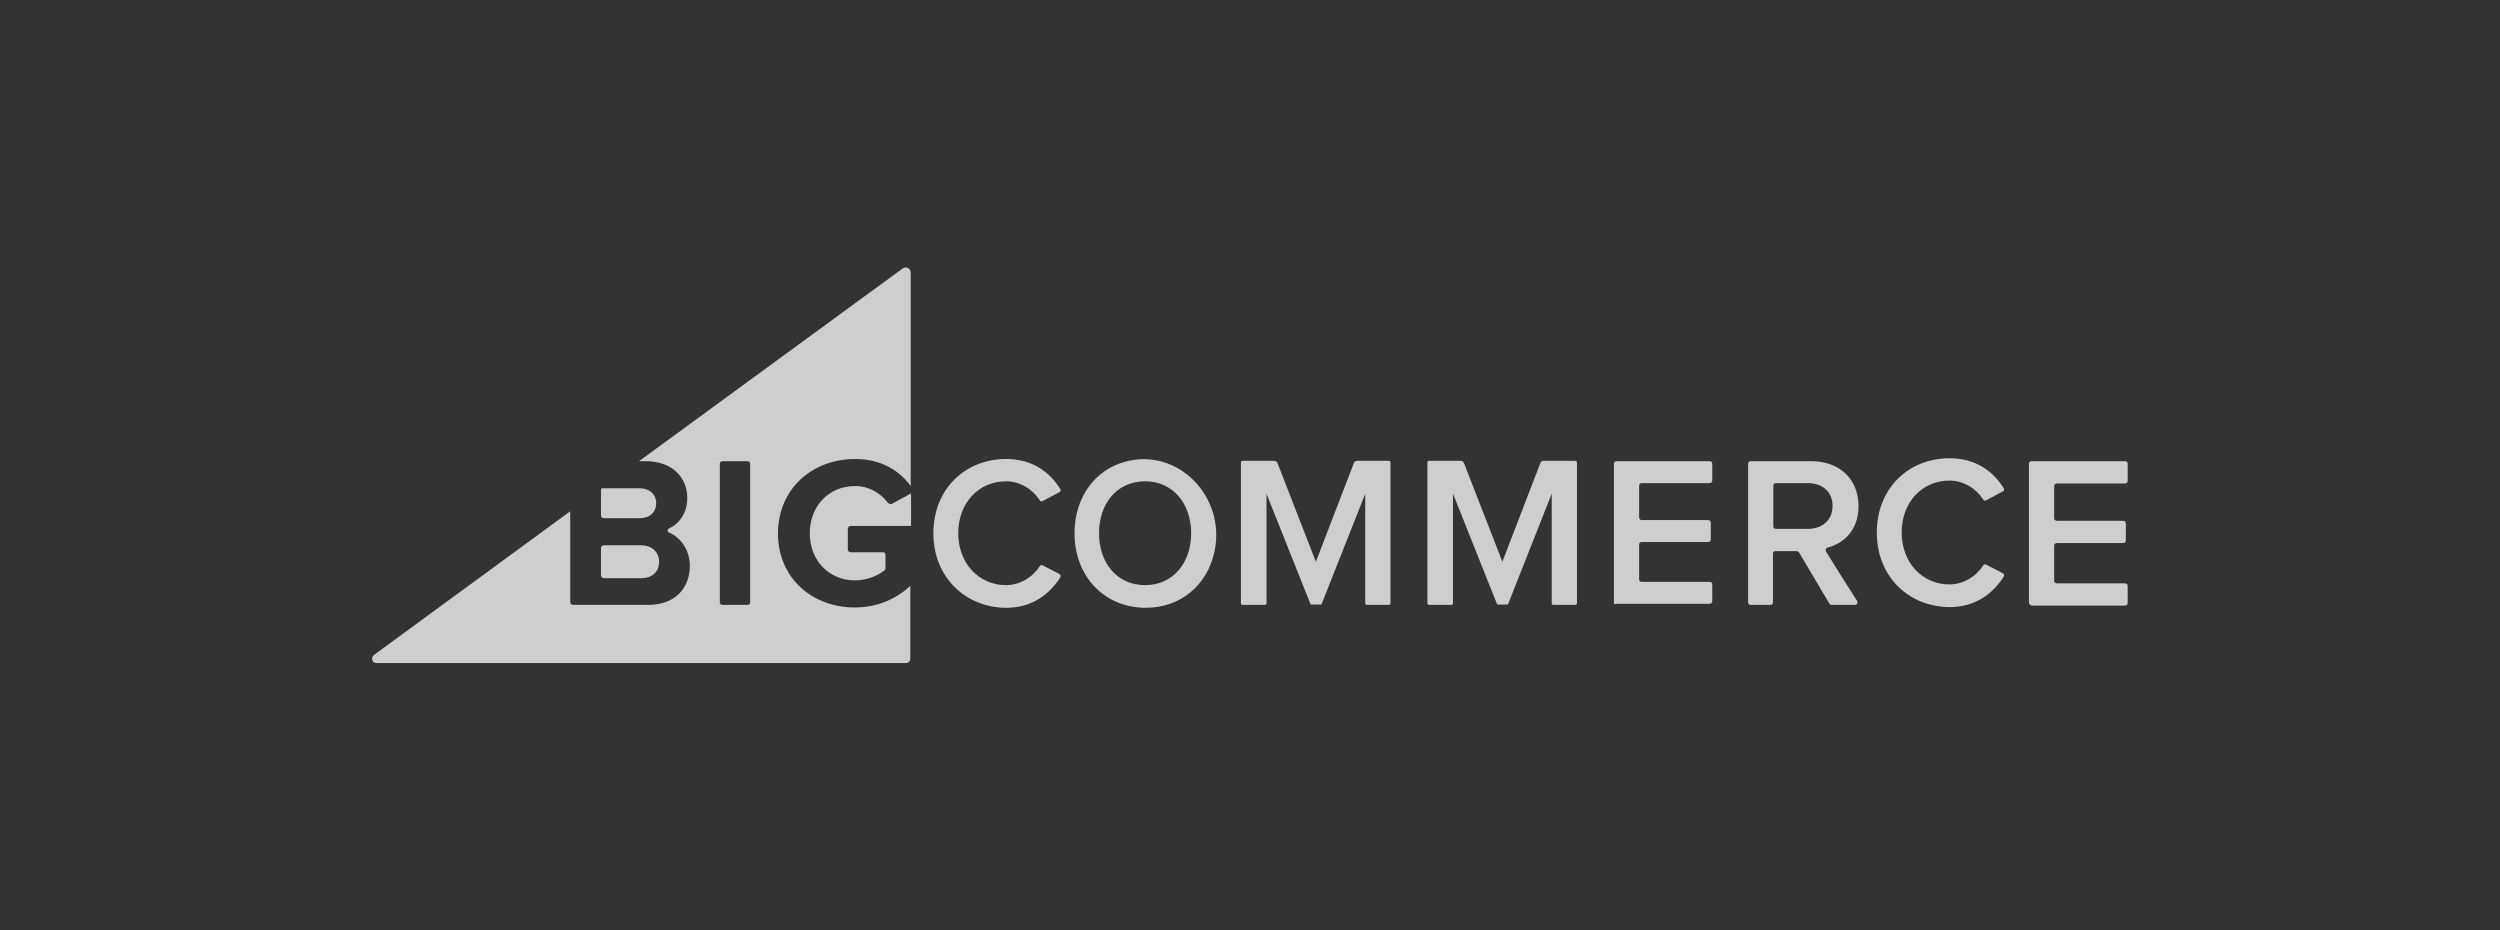
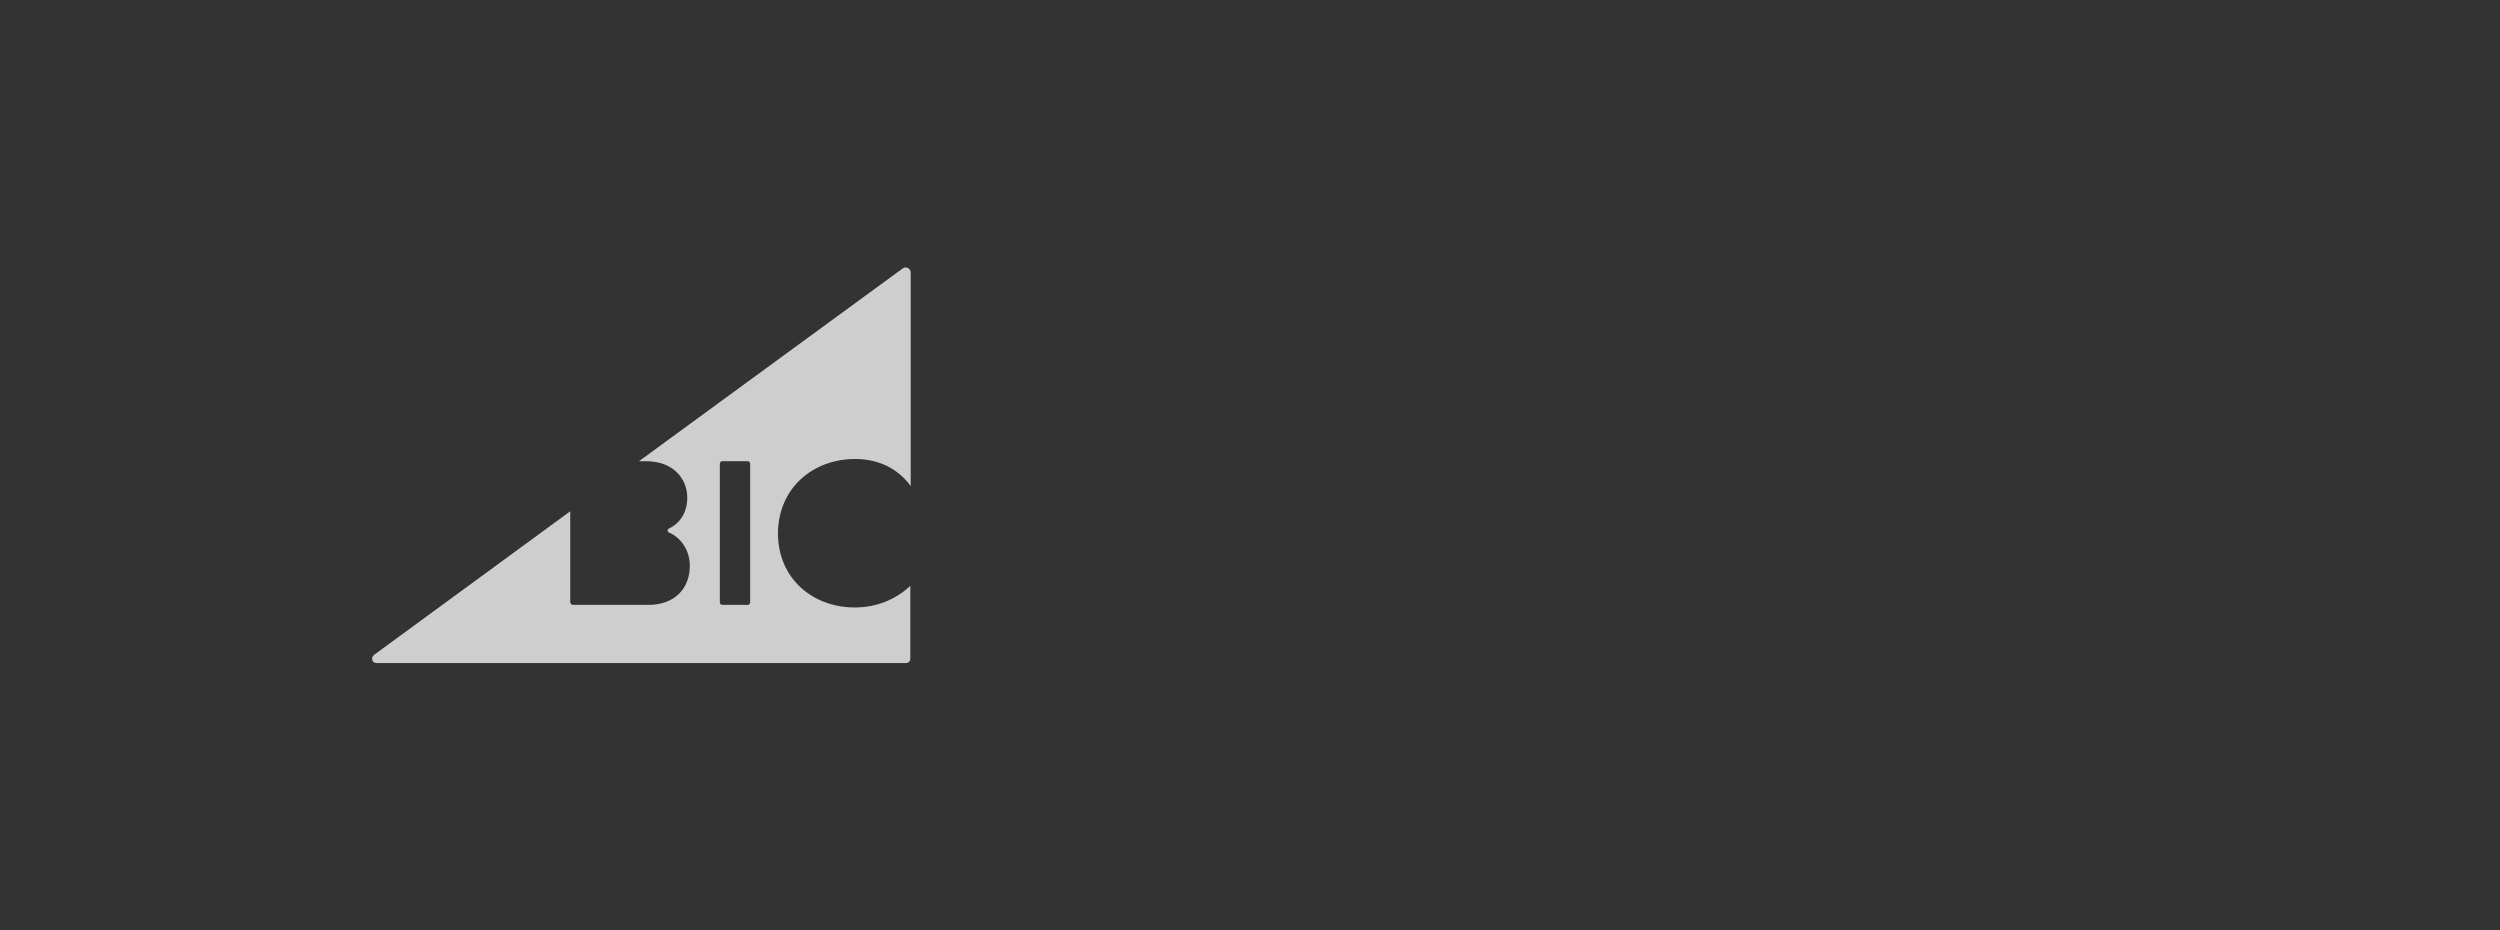
<svg xmlns="http://www.w3.org/2000/svg" width="172" height="64" viewBox="0 0 172 64" fill="none">
  <rect x="0" y="0" width="172" height="64" fill="#333333" stroke="none" />
  <g opacity="0.76">
    <path d="M58.832 31.579C60.668 31.579 61.901 32.409 62.656 33.44V18.748C62.656 18.471 62.329 18.295 62.102 18.471L43.963 31.73H44.441C46.328 31.73 47.284 32.937 47.284 34.245C47.284 35.277 46.755 36.032 46.026 36.359C45.9 36.409 45.9 36.585 46.026 36.636C46.856 36.988 47.46 37.868 47.46 38.925C47.46 40.434 46.479 41.617 44.592 41.617H39.434C39.334 41.617 39.233 41.541 39.233 41.416V35.176L25.723 45.064C25.497 45.265 25.597 45.617 25.899 45.617H62.329C62.505 45.617 62.63 45.491 62.63 45.315V40.309C61.649 41.214 60.366 41.793 58.806 41.793C55.888 41.793 53.523 39.78 53.523 36.686C53.548 33.566 55.938 31.579 58.832 31.579ZM51.611 41.441C51.611 41.541 51.536 41.617 51.435 41.617H49.699C49.598 41.617 49.523 41.541 49.523 41.441V31.906C49.523 31.805 49.598 31.73 49.699 31.73H51.435C51.536 31.73 51.611 31.805 51.611 31.906V41.441Z" fill="white" />
-     <path d="M41.548 35.654H43.988C44.693 35.654 45.146 35.252 45.146 34.623C45.146 34.019 44.693 33.591 43.988 33.591H41.447C41.397 33.591 41.347 33.642 41.347 33.692V35.478C41.347 35.579 41.447 35.654 41.548 35.654ZM41.548 39.78H44.089C44.869 39.78 45.347 39.353 45.347 38.648C45.347 38.019 44.894 37.516 44.089 37.516H41.548C41.447 37.516 41.347 37.592 41.347 37.717V39.579C41.347 39.68 41.447 39.78 41.548 39.78ZM61.071 34.572C60.593 33.944 59.788 33.44 58.832 33.44C57.02 33.44 55.712 34.824 55.712 36.686C55.712 38.547 57.02 39.931 58.832 39.931C59.662 39.931 60.442 39.579 60.87 39.227C60.895 39.202 60.92 39.151 60.92 39.101V38.145C60.92 38.069 60.844 37.994 60.769 37.994H58.53C58.404 37.994 58.329 37.893 58.329 37.793V36.384C58.329 36.258 58.429 36.183 58.53 36.183H62.681V33.944L61.348 34.673C61.247 34.698 61.121 34.648 61.071 34.572ZM64.216 36.686C64.216 33.642 66.404 31.579 69.222 31.579C71.059 31.579 72.241 32.51 72.946 33.642C72.996 33.717 72.971 33.843 72.87 33.868L71.738 34.472C71.663 34.522 71.562 34.497 71.537 34.422C71.059 33.667 70.178 33.113 69.222 33.113C67.335 33.113 65.927 34.598 65.927 36.686C65.927 38.749 67.335 40.258 69.222 40.258C70.178 40.258 71.059 39.705 71.537 38.95C71.587 38.875 71.663 38.849 71.738 38.9L72.87 39.478C72.971 39.529 72.996 39.629 72.946 39.73C72.216 40.862 71.034 41.818 69.222 41.818C66.404 41.793 64.216 39.705 64.216 36.686ZM73.927 36.686C73.927 34.22 75.336 32.308 77.449 31.755C81.047 30.799 84.343 34.17 83.563 37.919C83.085 40.233 81.248 41.818 78.808 41.818C75.94 41.793 73.927 39.629 73.927 36.686ZM81.953 36.686C81.953 34.648 80.695 33.113 78.782 33.113C76.845 33.113 75.613 34.648 75.613 36.686C75.613 38.724 76.845 40.258 78.782 40.258C80.72 40.258 81.953 38.699 81.953 36.686ZM93.928 41.491V33.969L90.934 41.541C90.934 41.567 90.884 41.592 90.859 41.592H90.23C90.204 41.592 90.154 41.567 90.154 41.541L87.135 33.969V41.491C87.135 41.567 87.085 41.617 87.009 41.617H85.5C85.424 41.617 85.374 41.567 85.374 41.491V31.83C85.374 31.755 85.424 31.704 85.5 31.704H87.663C87.764 31.704 87.84 31.755 87.89 31.855L90.532 38.648L93.148 31.855C93.173 31.755 93.274 31.704 93.374 31.704H95.538C95.614 31.704 95.664 31.755 95.664 31.83V41.491C95.664 41.567 95.614 41.617 95.538 41.617H94.029C94.003 41.617 93.928 41.567 93.928 41.491ZM111.036 41.441V31.906C111.036 31.805 111.111 31.73 111.212 31.73H117.627C117.728 31.73 117.803 31.805 117.803 31.906V33.063C117.803 33.164 117.728 33.239 117.627 33.239H112.948C112.847 33.239 112.772 33.315 112.772 33.415V35.604C112.772 35.705 112.847 35.78 112.948 35.78H117.527C117.627 35.78 117.703 35.856 117.703 35.956V37.114C117.703 37.214 117.627 37.29 117.527 37.29H112.948C112.847 37.29 112.772 37.365 112.772 37.466V39.856C112.772 39.956 112.847 40.032 112.948 40.032H117.627C117.728 40.032 117.803 40.107 117.803 40.208V41.365C117.803 41.466 117.728 41.541 117.627 41.541H111.212C111.111 41.617 111.036 41.541 111.036 41.441ZM125.854 41.516L123.766 37.994C123.741 37.944 123.665 37.919 123.615 37.919H122.156C122.055 37.919 121.98 37.994 121.98 38.095V41.441C121.98 41.541 121.904 41.617 121.804 41.617H120.445C120.344 41.617 120.269 41.541 120.269 41.441V31.906C120.269 31.805 120.344 31.73 120.445 31.73H124.621C126.584 31.73 127.867 32.987 127.867 34.824C127.867 36.459 126.86 37.39 125.753 37.667C125.628 37.692 125.577 37.818 125.628 37.944C126.03 38.598 127.288 40.611 127.766 41.34C127.842 41.466 127.766 41.617 127.615 41.617H126.03C125.955 41.617 125.904 41.592 125.854 41.516ZM126.081 34.799C126.081 33.843 125.376 33.239 124.395 33.239H122.181C122.08 33.239 122.005 33.315 122.005 33.415V36.208C122.005 36.308 122.08 36.384 122.181 36.384H124.395C125.376 36.384 126.081 35.78 126.081 34.799ZM139.591 41.441V31.906C139.591 31.805 139.666 31.73 139.767 31.73H146.207C146.308 31.73 146.383 31.805 146.383 31.906V33.088C146.383 33.189 146.308 33.264 146.207 33.264H141.503C141.402 33.264 141.327 33.34 141.327 33.44V35.654C141.327 35.755 141.402 35.83 141.503 35.83H146.082C146.182 35.83 146.258 35.906 146.258 36.007V37.189C146.258 37.29 146.182 37.365 146.082 37.365H141.503C141.402 37.365 141.327 37.441 141.327 37.541V39.956C141.327 40.057 141.402 40.133 141.503 40.133H146.207C146.308 40.133 146.383 40.208 146.383 40.309V41.491C146.383 41.592 146.308 41.667 146.207 41.667H139.767C139.666 41.617 139.591 41.541 139.591 41.441ZM129.125 36.636C129.125 33.591 131.313 31.528 134.131 31.528C135.968 31.528 137.15 32.459 137.855 33.591C137.905 33.667 137.88 33.793 137.779 33.818L136.647 34.422C136.572 34.472 136.471 34.447 136.446 34.371C135.968 33.617 135.087 33.063 134.131 33.063C132.244 33.063 130.835 34.547 130.835 36.636C130.835 38.699 132.244 40.208 134.131 40.208C135.087 40.208 135.968 39.654 136.446 38.9C136.496 38.824 136.572 38.799 136.647 38.849L137.779 39.428C137.88 39.478 137.905 39.579 137.855 39.68C137.125 40.812 135.943 41.768 134.131 41.768C131.313 41.743 129.125 39.68 129.125 36.636ZM106.759 41.491V33.969L103.765 41.541C103.765 41.567 103.715 41.592 103.689 41.592H103.06C103.035 41.592 102.985 41.567 102.985 41.541L99.966 33.969V41.491C99.966 41.567 99.916 41.617 99.84 41.617H98.331C98.255 41.617 98.205 41.567 98.205 41.491V31.83C98.205 31.755 98.255 31.704 98.331 31.704H100.494C100.595 31.704 100.67 31.755 100.721 31.855L103.362 38.648L105.979 31.855C106.004 31.755 106.105 31.704 106.205 31.704H108.369C108.444 31.704 108.495 31.755 108.495 31.83V41.491C108.495 41.567 108.444 41.617 108.369 41.617H106.859C106.809 41.617 106.759 41.567 106.759 41.491Z" fill="white" />
  </g>
</svg>